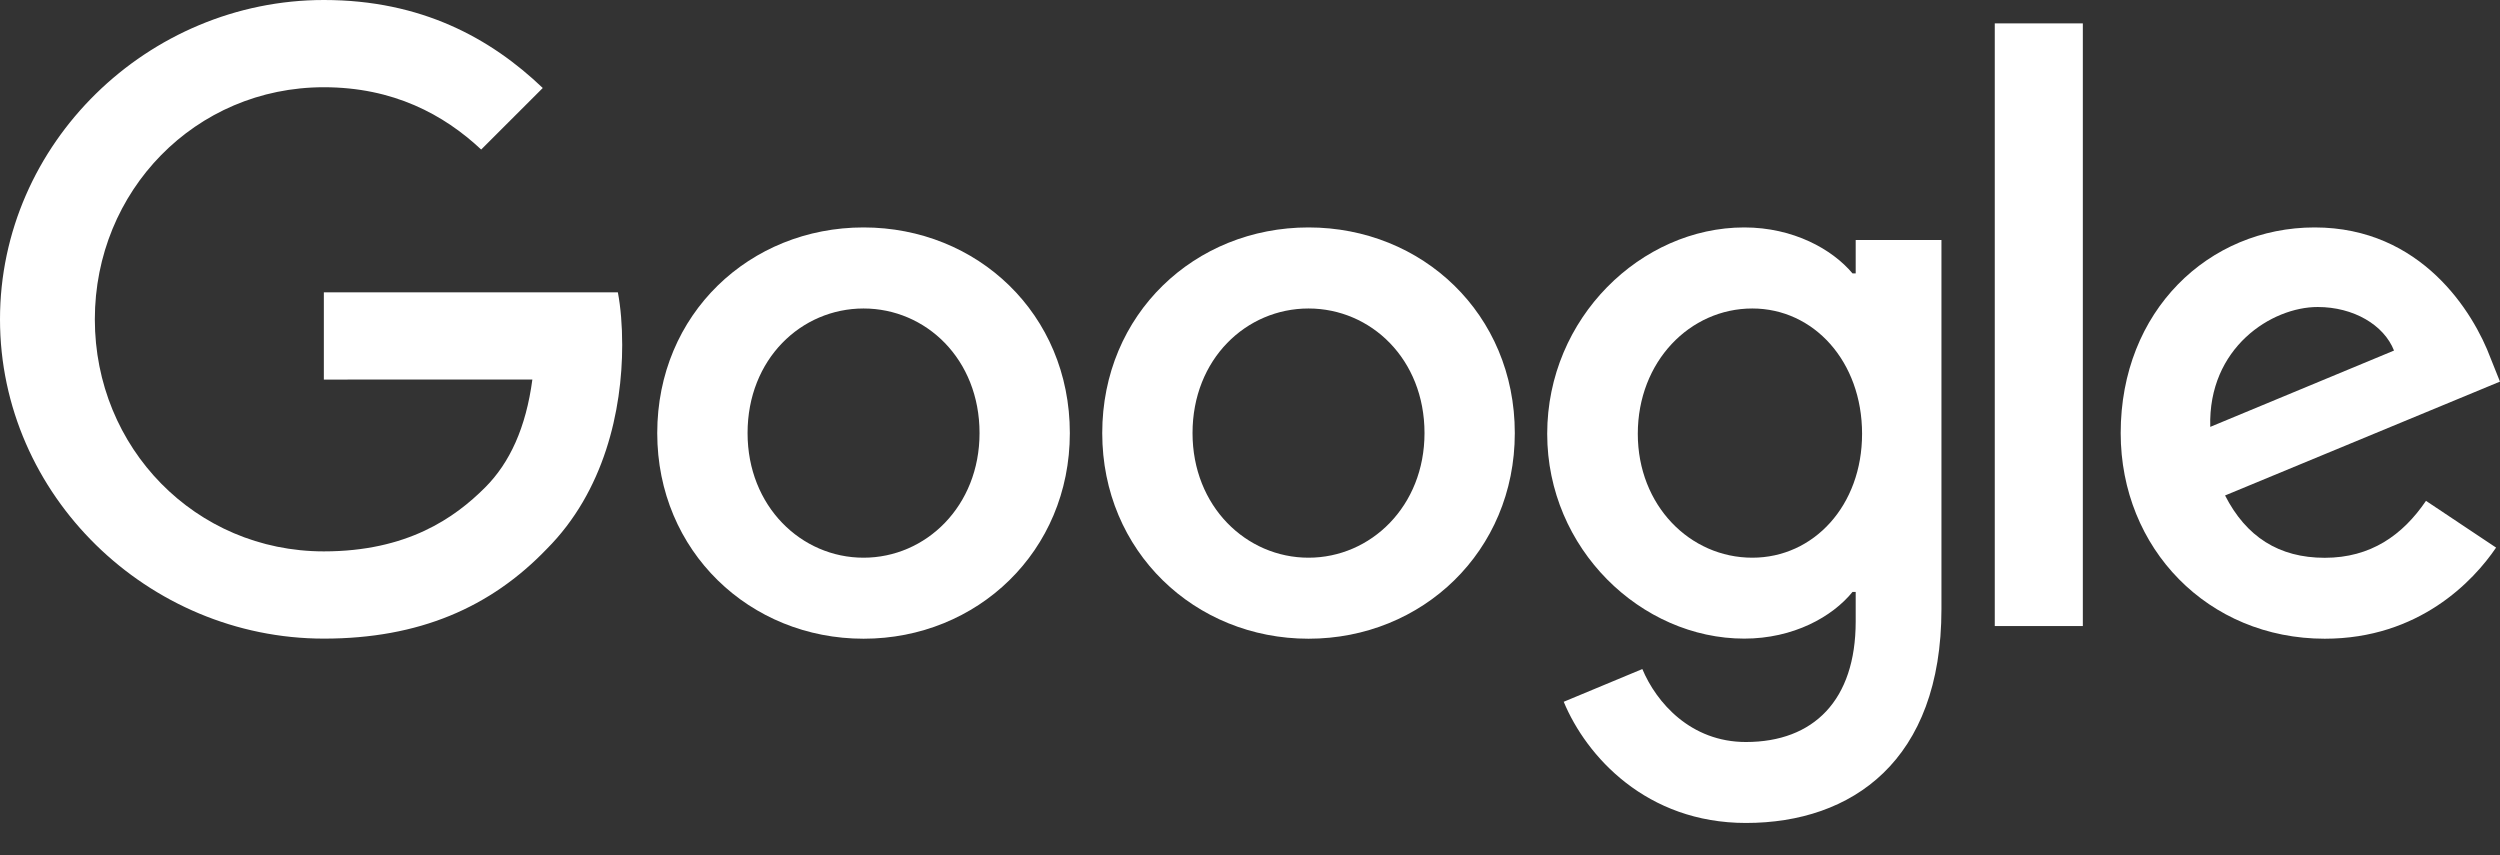
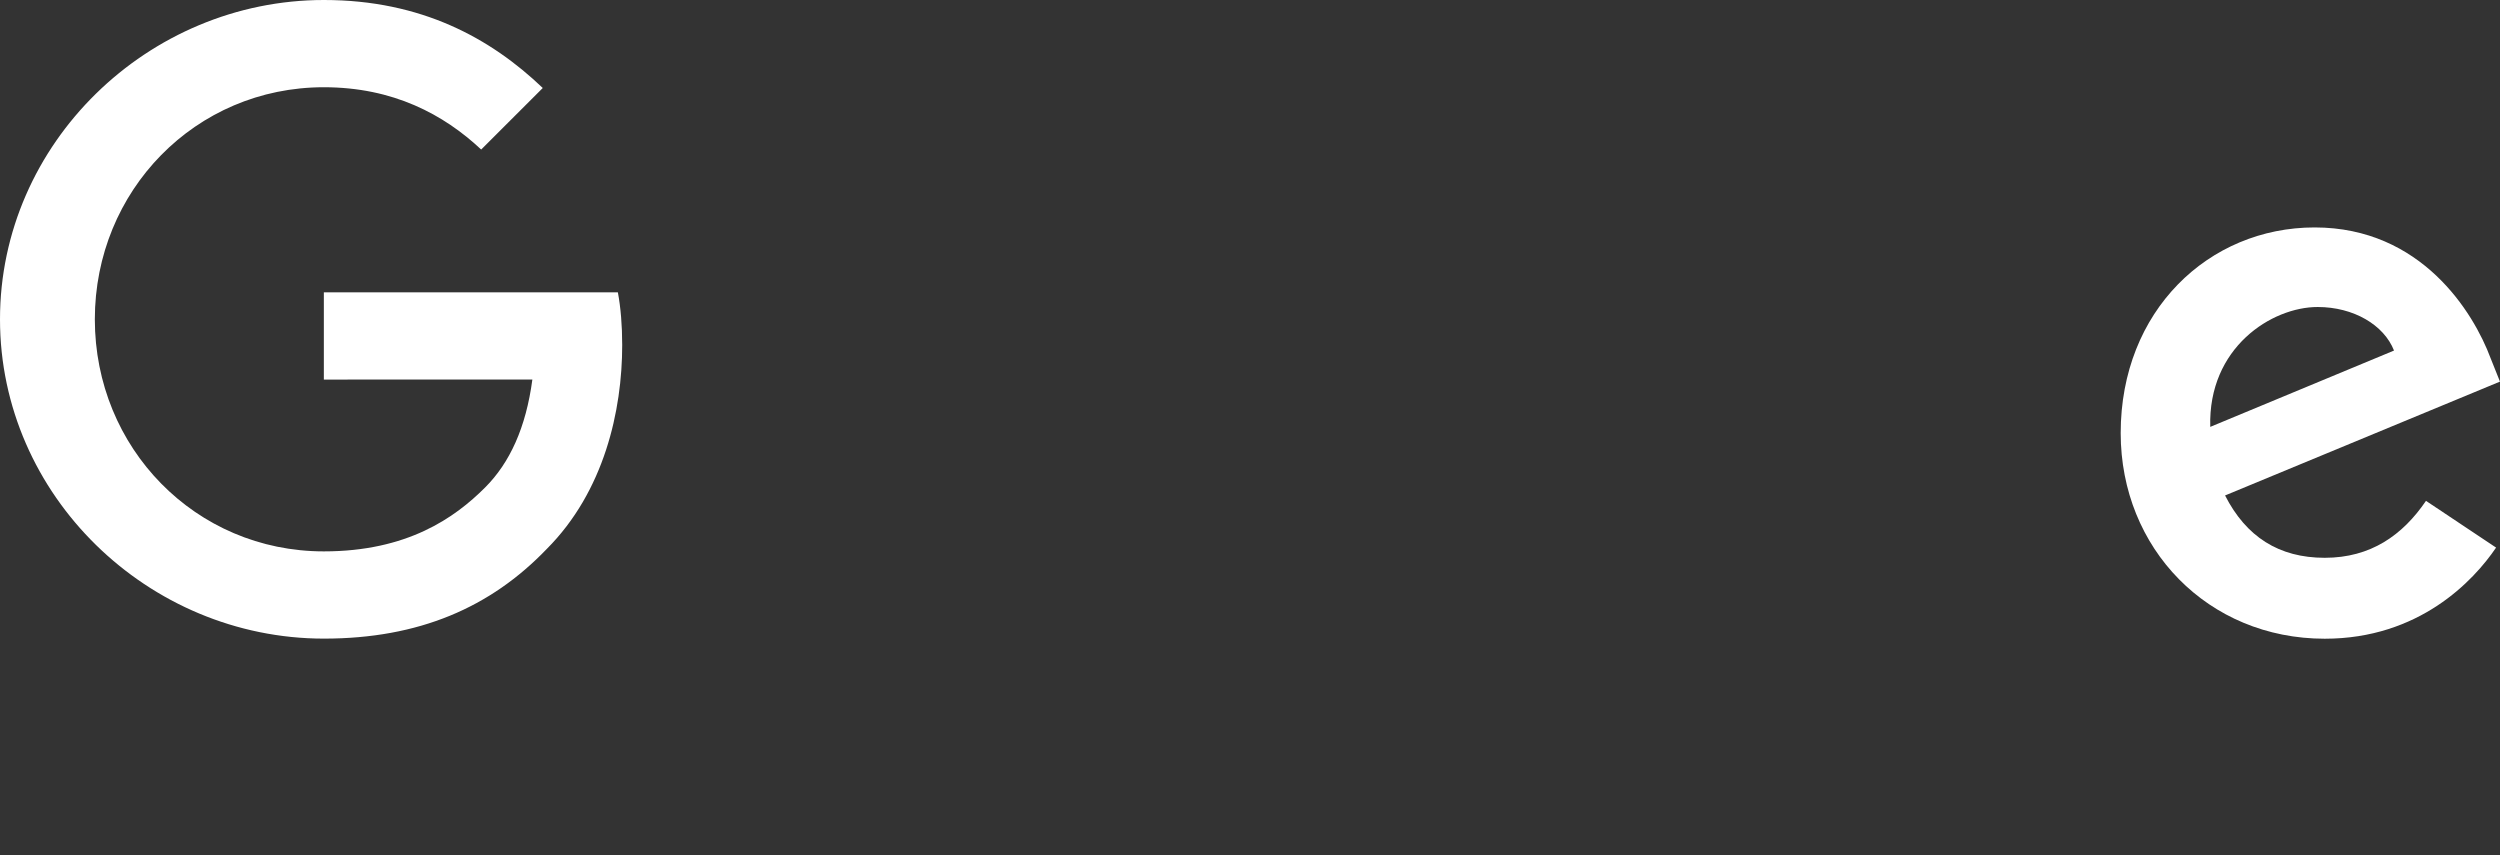
<svg xmlns="http://www.w3.org/2000/svg" width="76" height="26" viewBox="0 0 76 26" fill="none">
  <rect x="0" y="0" width="76" height="26" fill="#333333" stroke="none" />
-   <path d="M32.523 13.166C32.523 16.765 29.707 19.417 26.252 19.417C22.796 19.417 19.98 16.765 19.98 13.166C19.98 9.541 22.796 6.914 26.252 6.914C29.707 6.914 32.523 9.541 32.523 13.166ZM29.778 13.166C29.778 10.916 28.146 9.378 26.252 9.378C24.358 9.378 22.726 10.916 22.726 13.166C22.726 15.392 24.358 16.954 26.252 16.954C28.146 16.954 29.778 15.389 29.778 13.166Z" fill="white" />
-   <path d="M46.05 13.166C46.05 16.765 43.235 19.417 39.779 19.417C36.324 19.417 33.508 16.765 33.508 13.166C33.508 9.544 36.324 6.914 39.779 6.914C43.235 6.914 46.05 9.541 46.05 13.166ZM43.305 13.166C43.305 10.916 41.673 9.378 39.779 9.378C37.885 9.378 36.253 10.916 36.253 13.166C36.253 15.392 37.885 16.954 39.779 16.954C41.673 16.954 43.305 15.389 43.305 13.166Z" fill="white" />
-   <path d="M59.02 7.292V18.515C59.02 23.132 56.297 25.018 53.078 25.018C50.048 25.018 48.225 22.991 47.537 21.334L49.927 20.339C50.353 21.356 51.395 22.557 53.075 22.557C55.136 22.557 56.413 21.286 56.413 18.893V17.994H56.317C55.702 18.752 54.518 19.414 53.025 19.414C49.899 19.414 47.035 16.692 47.035 13.188C47.035 9.659 49.899 6.914 53.025 6.914C54.516 6.914 55.7 7.576 56.317 8.312H56.413V7.295H59.02V7.292ZM56.607 13.188C56.607 10.987 55.139 9.378 53.27 9.378C51.376 9.378 49.789 10.987 49.789 13.188C49.789 15.367 51.376 16.954 53.27 16.954C55.139 16.954 56.607 15.367 56.607 13.188Z" fill="white" />
-   <path d="M63.318 0.711V19.032H60.641V0.711H63.318Z" fill="white" />
  <path d="M73.75 15.226L75.881 16.647C75.193 17.664 73.536 19.417 70.672 19.417C67.121 19.417 64.469 16.672 64.469 13.166C64.469 9.448 67.144 6.914 70.365 6.914C73.609 6.914 75.196 9.496 75.715 10.891L75.999 11.601L67.642 15.062C68.282 16.317 69.277 16.957 70.672 16.957C72.07 16.957 73.04 16.269 73.75 15.226ZM67.192 12.977L72.778 10.657C72.471 9.876 71.546 9.333 70.458 9.333C69.063 9.332 67.121 10.564 67.192 12.977Z" fill="white" />
  <path d="M9.845 11.539V8.887H18.783C18.87 9.349 18.915 9.896 18.915 10.488C18.915 12.478 18.371 14.938 16.618 16.692C14.913 18.467 12.734 19.414 9.848 19.414C4.498 19.414 0 15.057 0 9.707C0 4.358 4.498 0 9.848 0C12.808 0 14.916 1.161 16.5 2.675L14.628 4.546C13.492 3.481 11.954 2.652 9.845 2.652C5.939 2.652 2.883 5.801 2.883 9.707C2.883 13.614 5.939 16.762 9.845 16.762C12.379 16.762 13.822 15.745 14.747 14.82C15.497 14.07 15.99 12.999 16.184 11.537L9.845 11.539Z" fill="white" />
</svg>